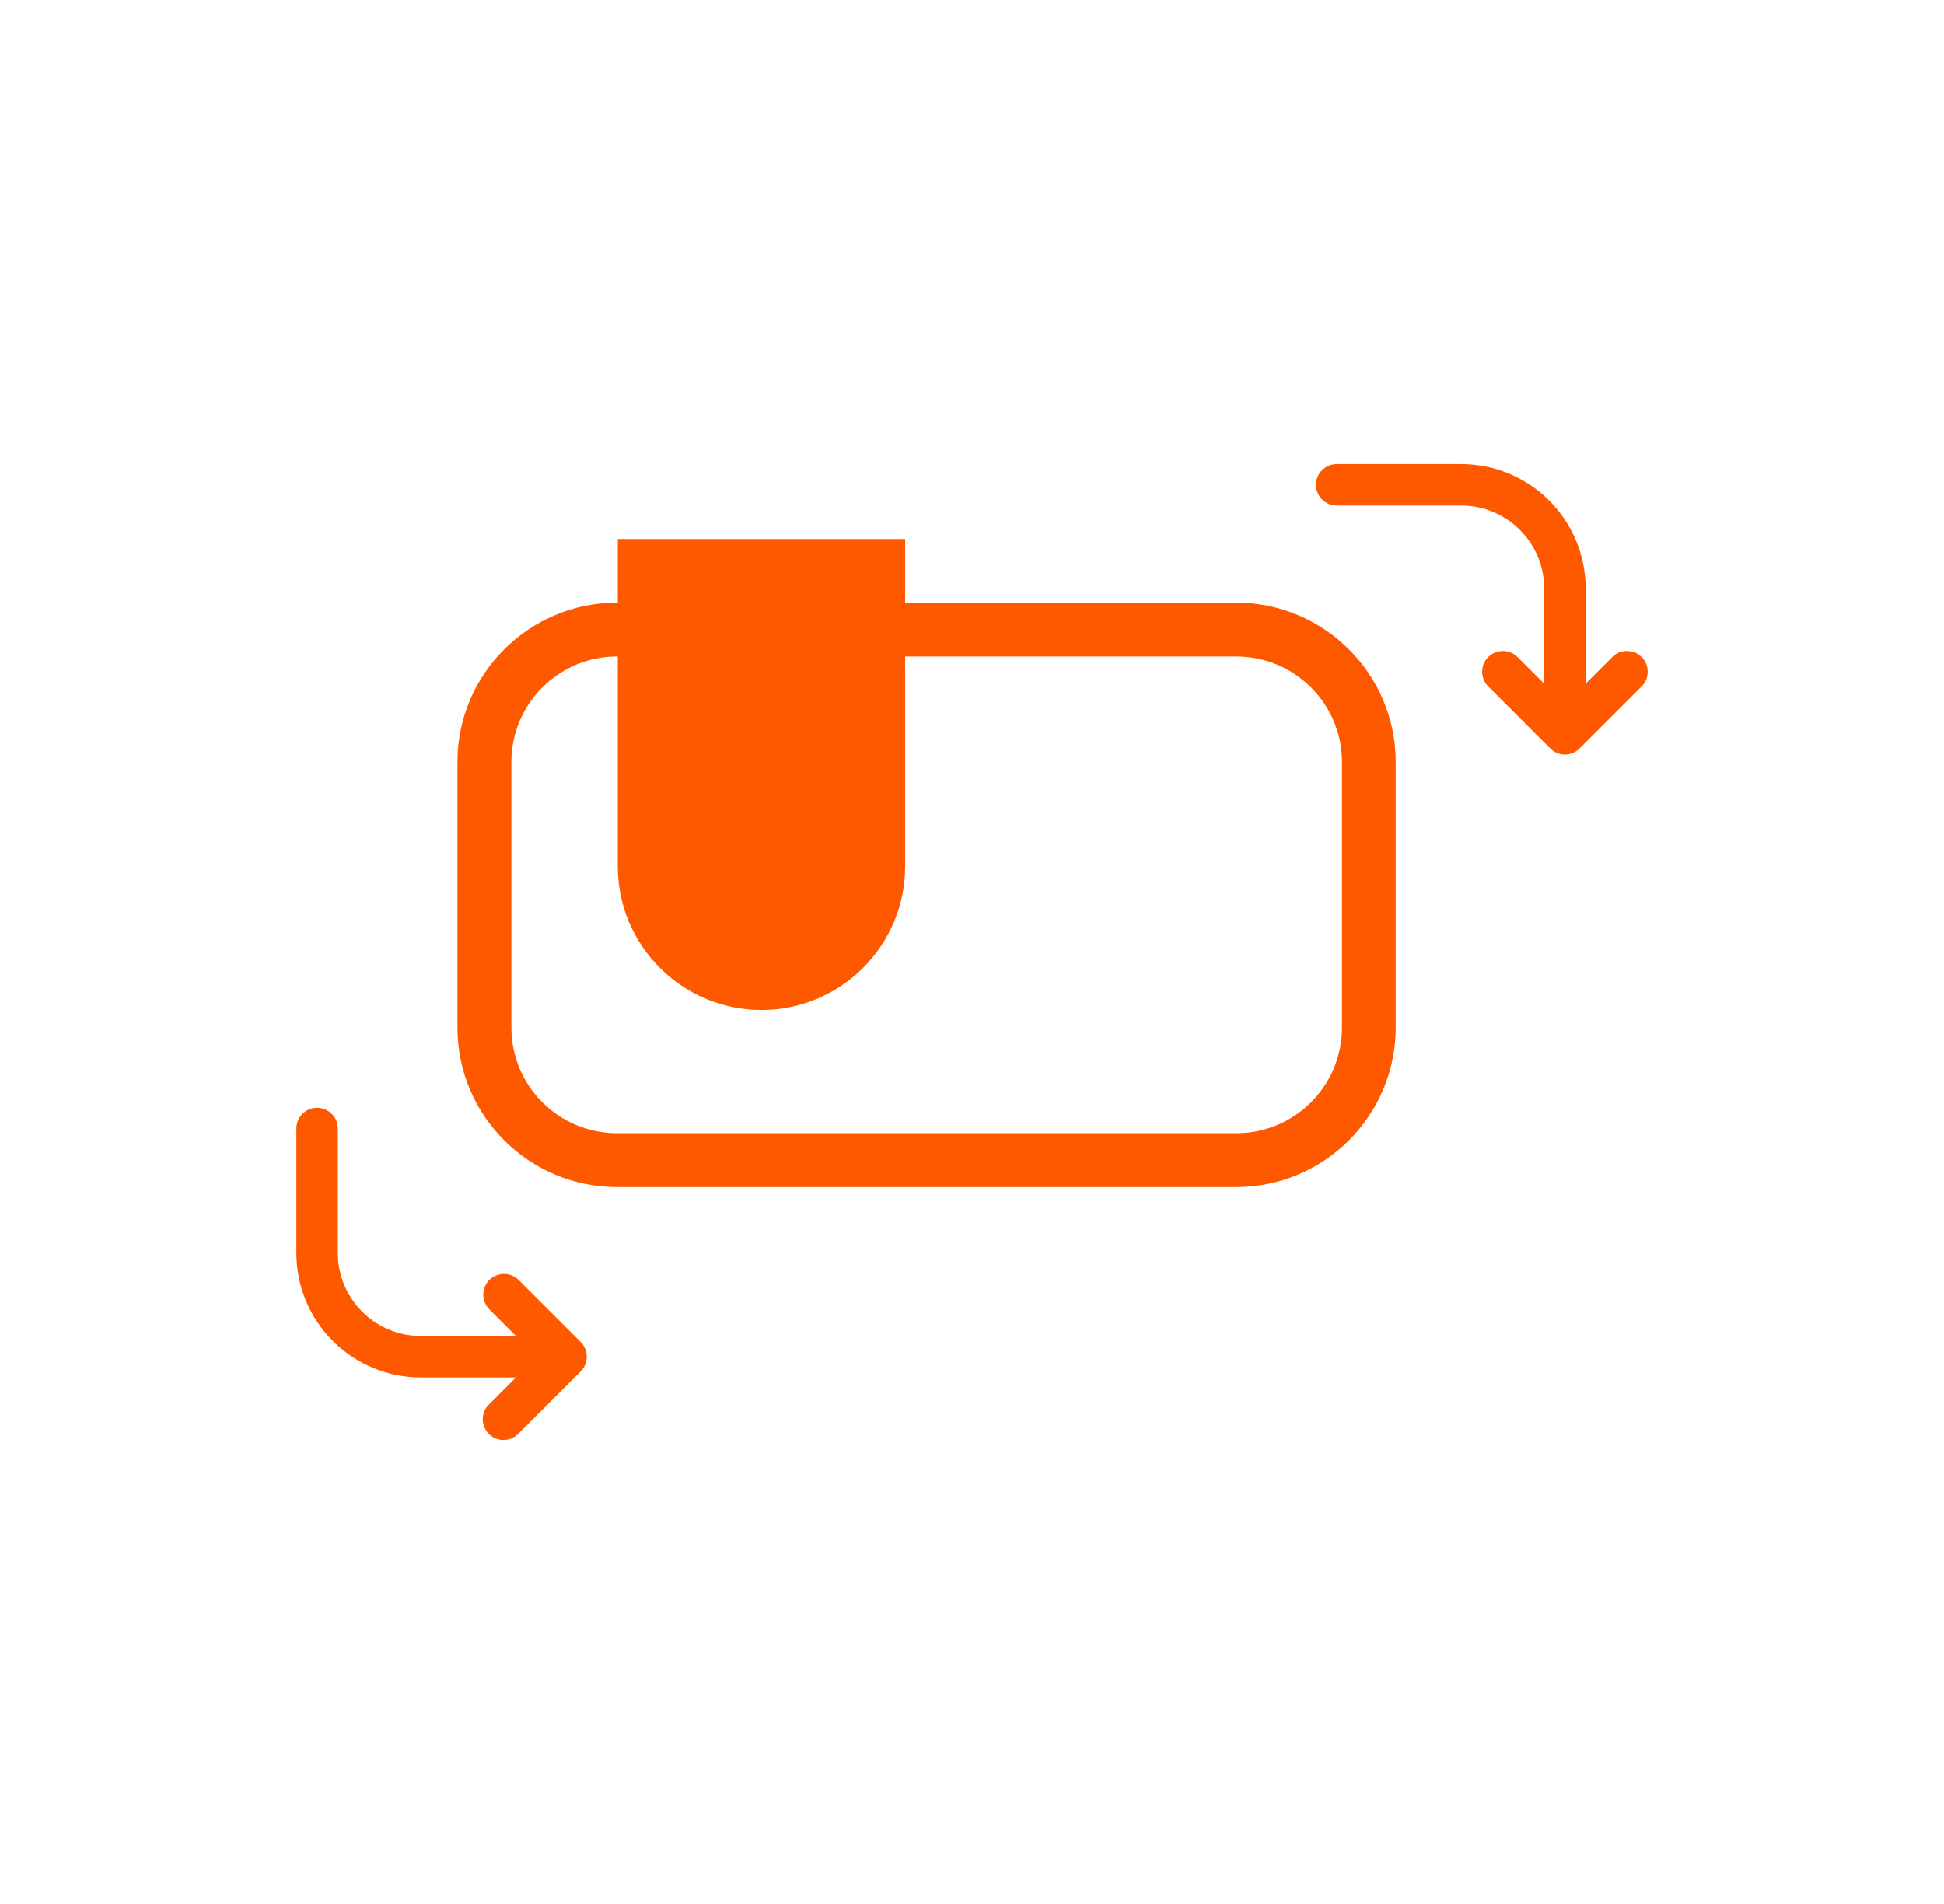
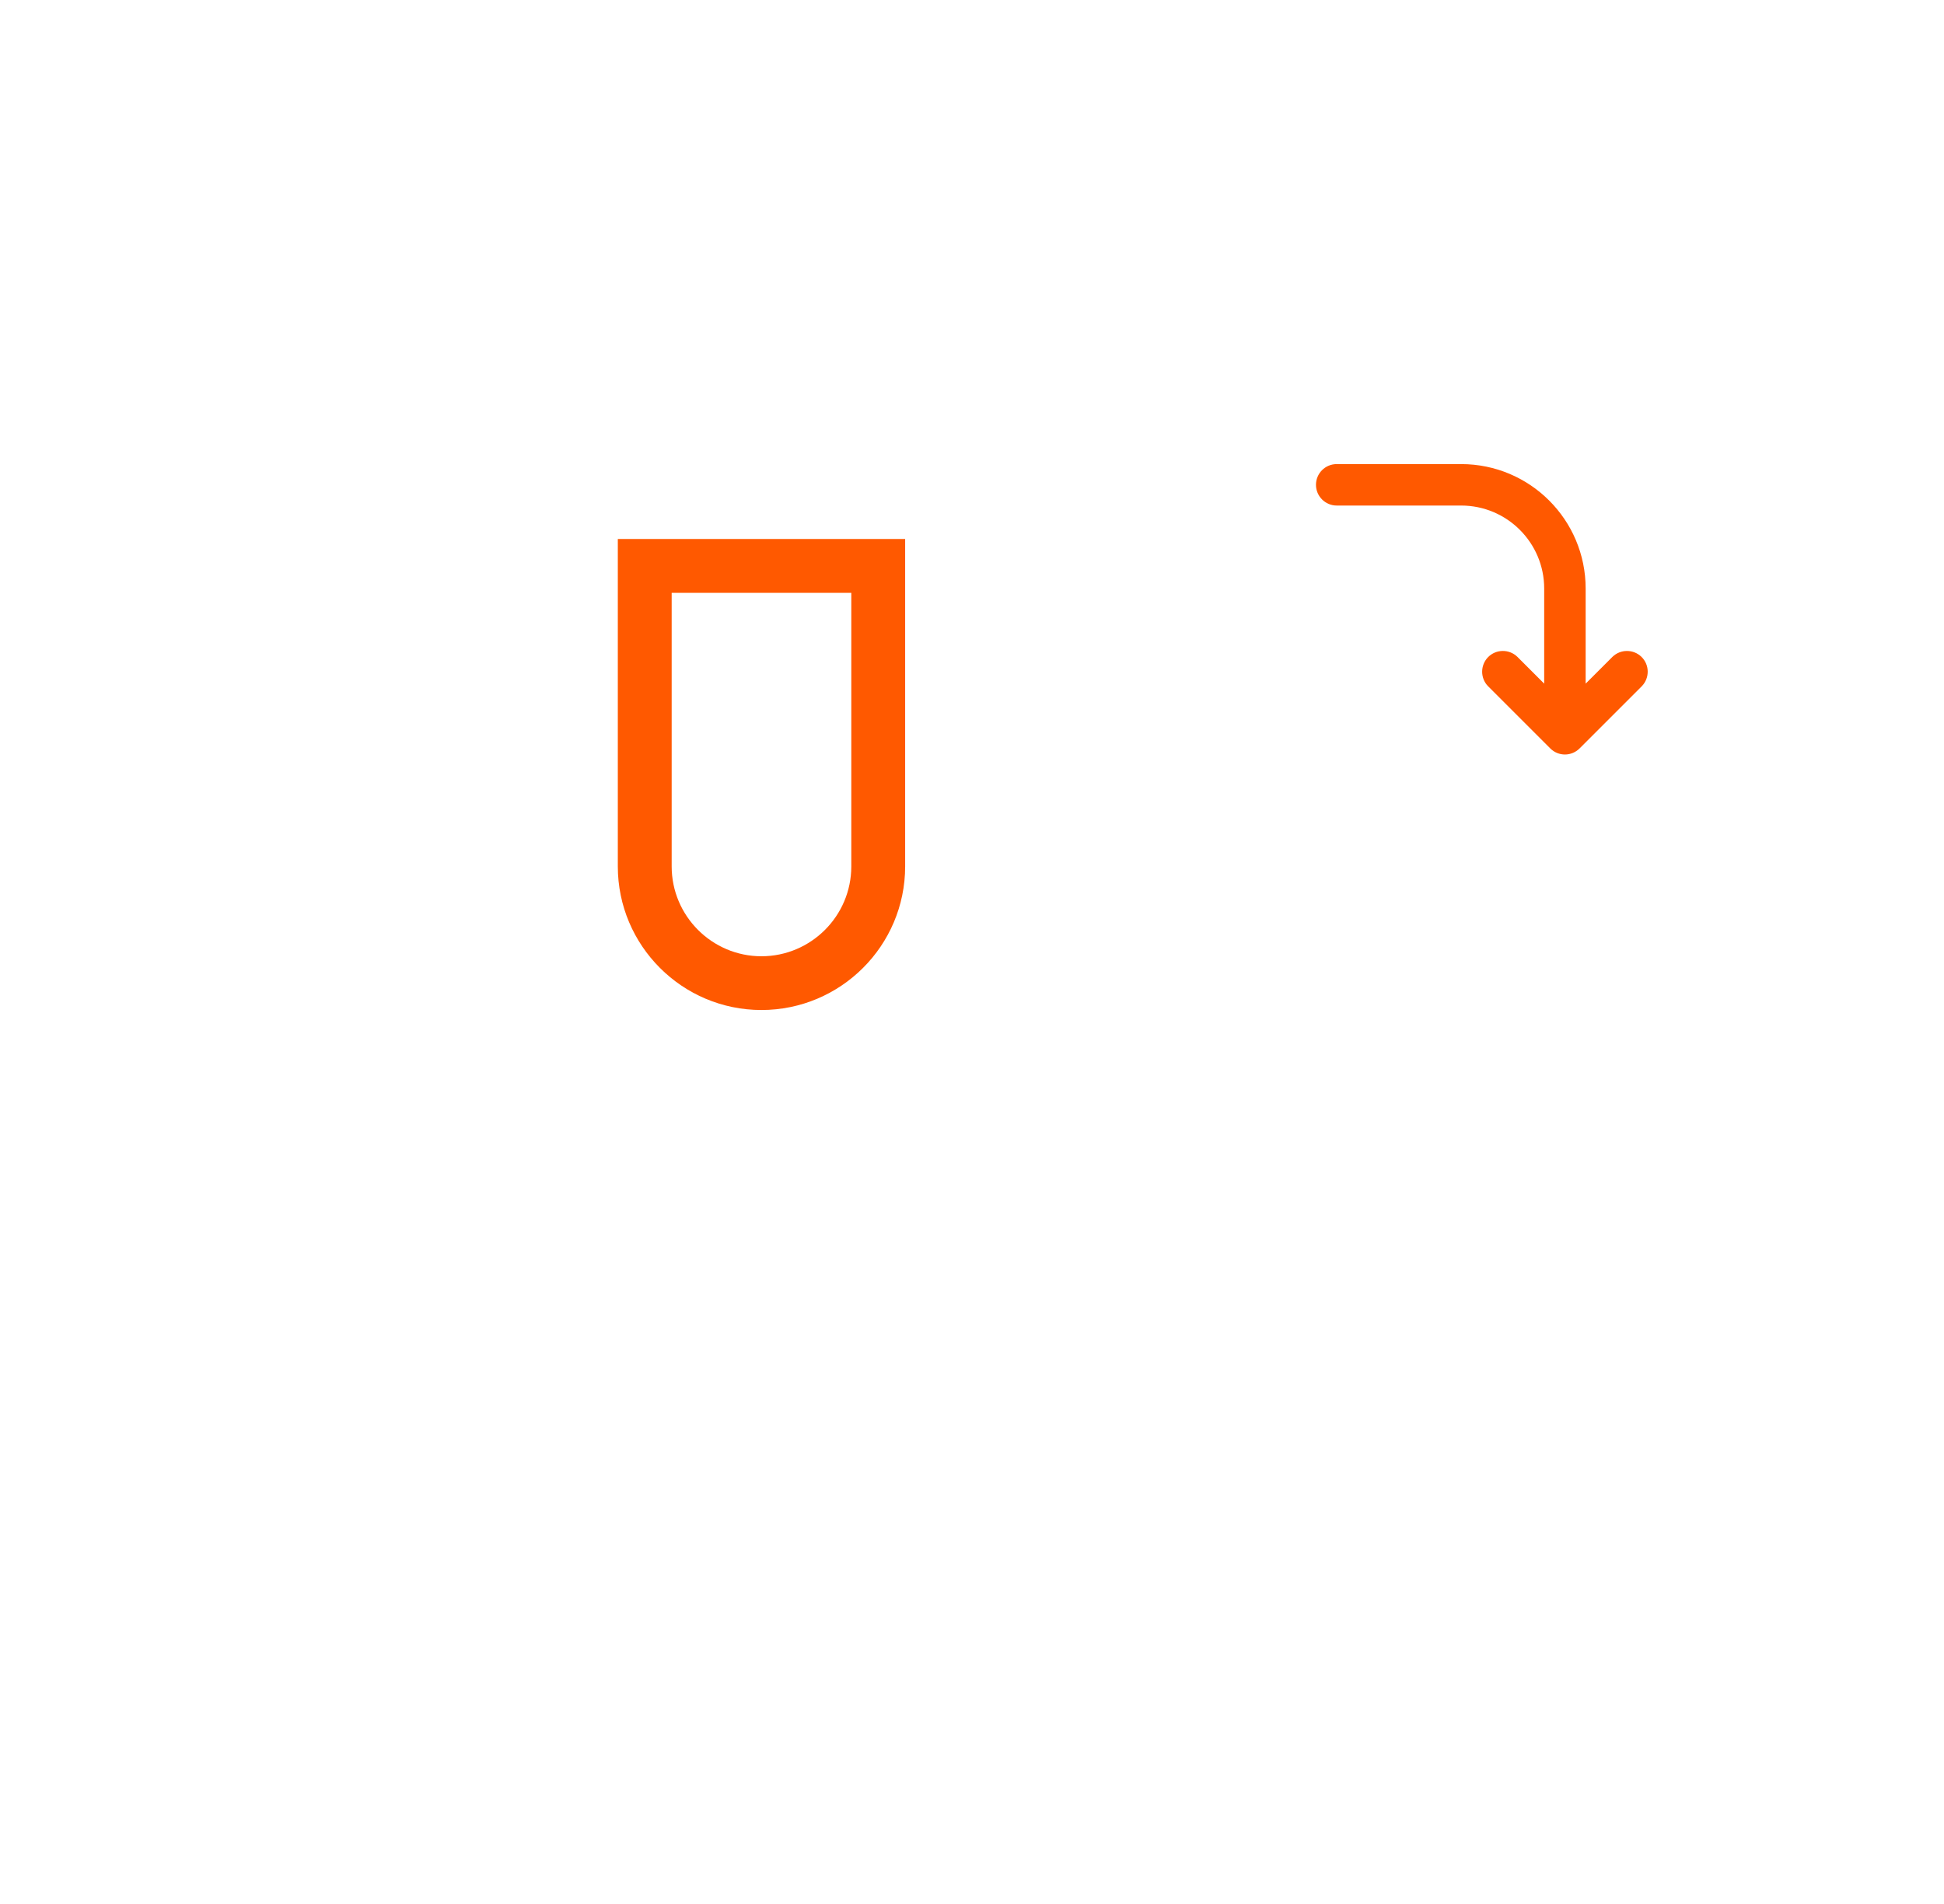
<svg xmlns="http://www.w3.org/2000/svg" id="Capa_1" viewBox="0 0 196 192">
  <defs>
    <style>.cls-1{fill:#ff5900;}</style>
  </defs>
-   <path class="cls-1" d="M124.65,119.7h-62.46c-8.86,0-16.07-7.21-16.07-16.07v-26.79c0-8.86,7.21-16.07,16.07-16.07h62.46c8.86,0,16.07,7.21,16.07,16.07v26.79c0,8.86-7.21,16.07-16.07,16.07ZM62.2,66.2c-5.87,0-10.64,4.77-10.64,10.64v26.79c0,5.87,4.77,10.64,10.64,10.64h62.46c5.87,0,10.64-4.77,10.64-10.64v-26.79c0-5.87-4.77-10.64-10.64-10.64h-62.46Z" />
-   <path class="cls-1" d="M71.67,57.06h10.21c3.68,0,6.67,2.99,6.67,6.67v35.4h-23.54v-35.4c0-3.68,2.99-6.67,6.67-6.67Z" transform="translate(153.54 156.2) rotate(-180)" />
  <path class="cls-1" d="M76.77,101.85c-7.99,0-14.48-6.5-14.48-14.48v-33.02h28.97v33.02c0,7.99-6.5,14.48-14.49,14.48ZM67.72,59.78v27.59c0,4.99,4.06,9.06,9.05,9.06s9.06-4.06,9.06-9.06v-27.59h-18.11Z" />
-   <path class="cls-1" d="M31.97,111.71c-1.16,0-2.09.94-2.09,2.09v12.55c0,6.93,5.62,12.55,12.55,12.55h9.59l-2.71,2.71c-.83.8-.85,2.13-.05,2.96s2.13.85,2.96.05c.02-.02.03-.03.05-.05l6.28-6.28c.2-.19.35-.43.45-.68.21-.51.21-1.09,0-1.6-.1-.26-.26-.49-.45-.68l-6.28-6.28c-.83-.8-2.16-.78-2.96.05-.78.81-.78,2.1,0,2.91l2.71,2.71h-9.59c-4.62,0-8.37-3.75-8.37-8.37v-12.55c0-1.16-.94-2.09-2.09-2.09Z" />
  <path class="cls-1" d="M152.98,66.23c-.83-.8-2.16-.78-2.96.05-.78.81-.78,2.1,0,2.91l6.28,6.28c.82.82,2.14.82,2.96,0,0,0,0,0,0,0l6.28-6.28c.8-.83.78-2.16-.05-2.96-.81-.78-2.1-.78-2.91,0l-2.71,2.71v-9.59c0-6.93-5.62-12.55-12.55-12.55h-12.55c-1.16,0-2.09.94-2.09,2.09s.94,2.09,2.09,2.09h12.55c4.62,0,8.37,3.75,8.37,8.37v9.59l-2.71-2.71Z" />
</svg>